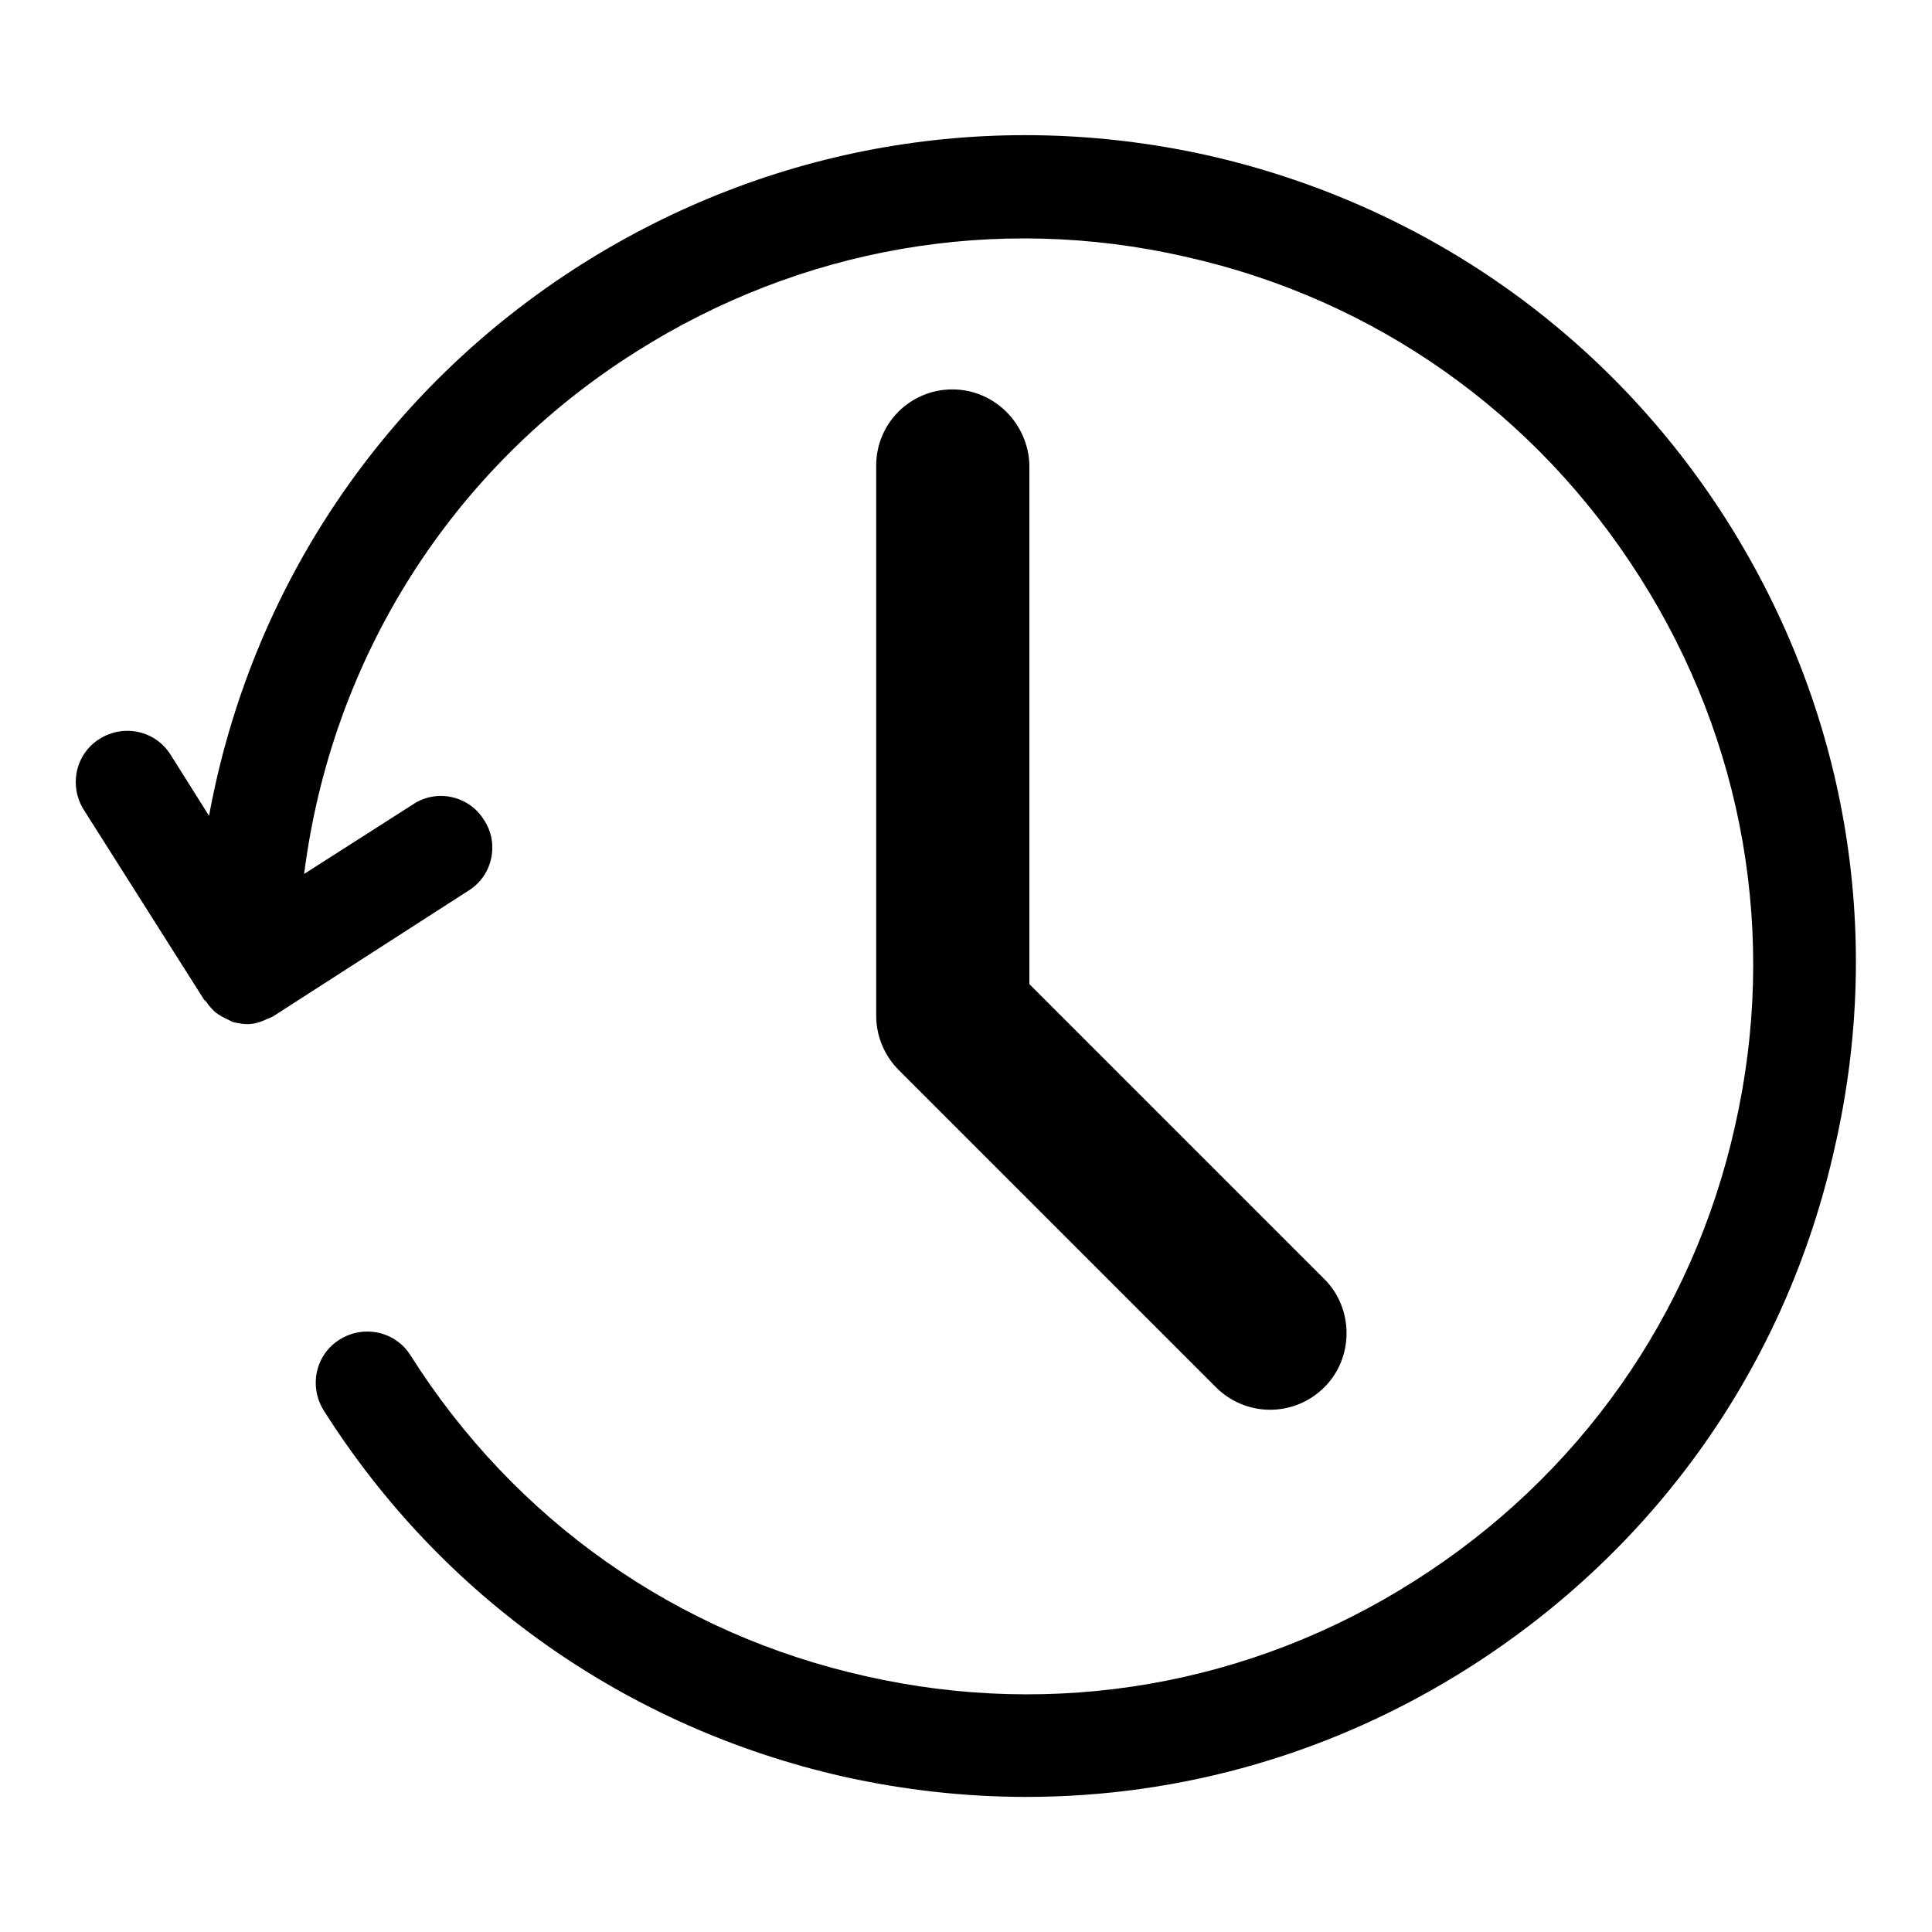
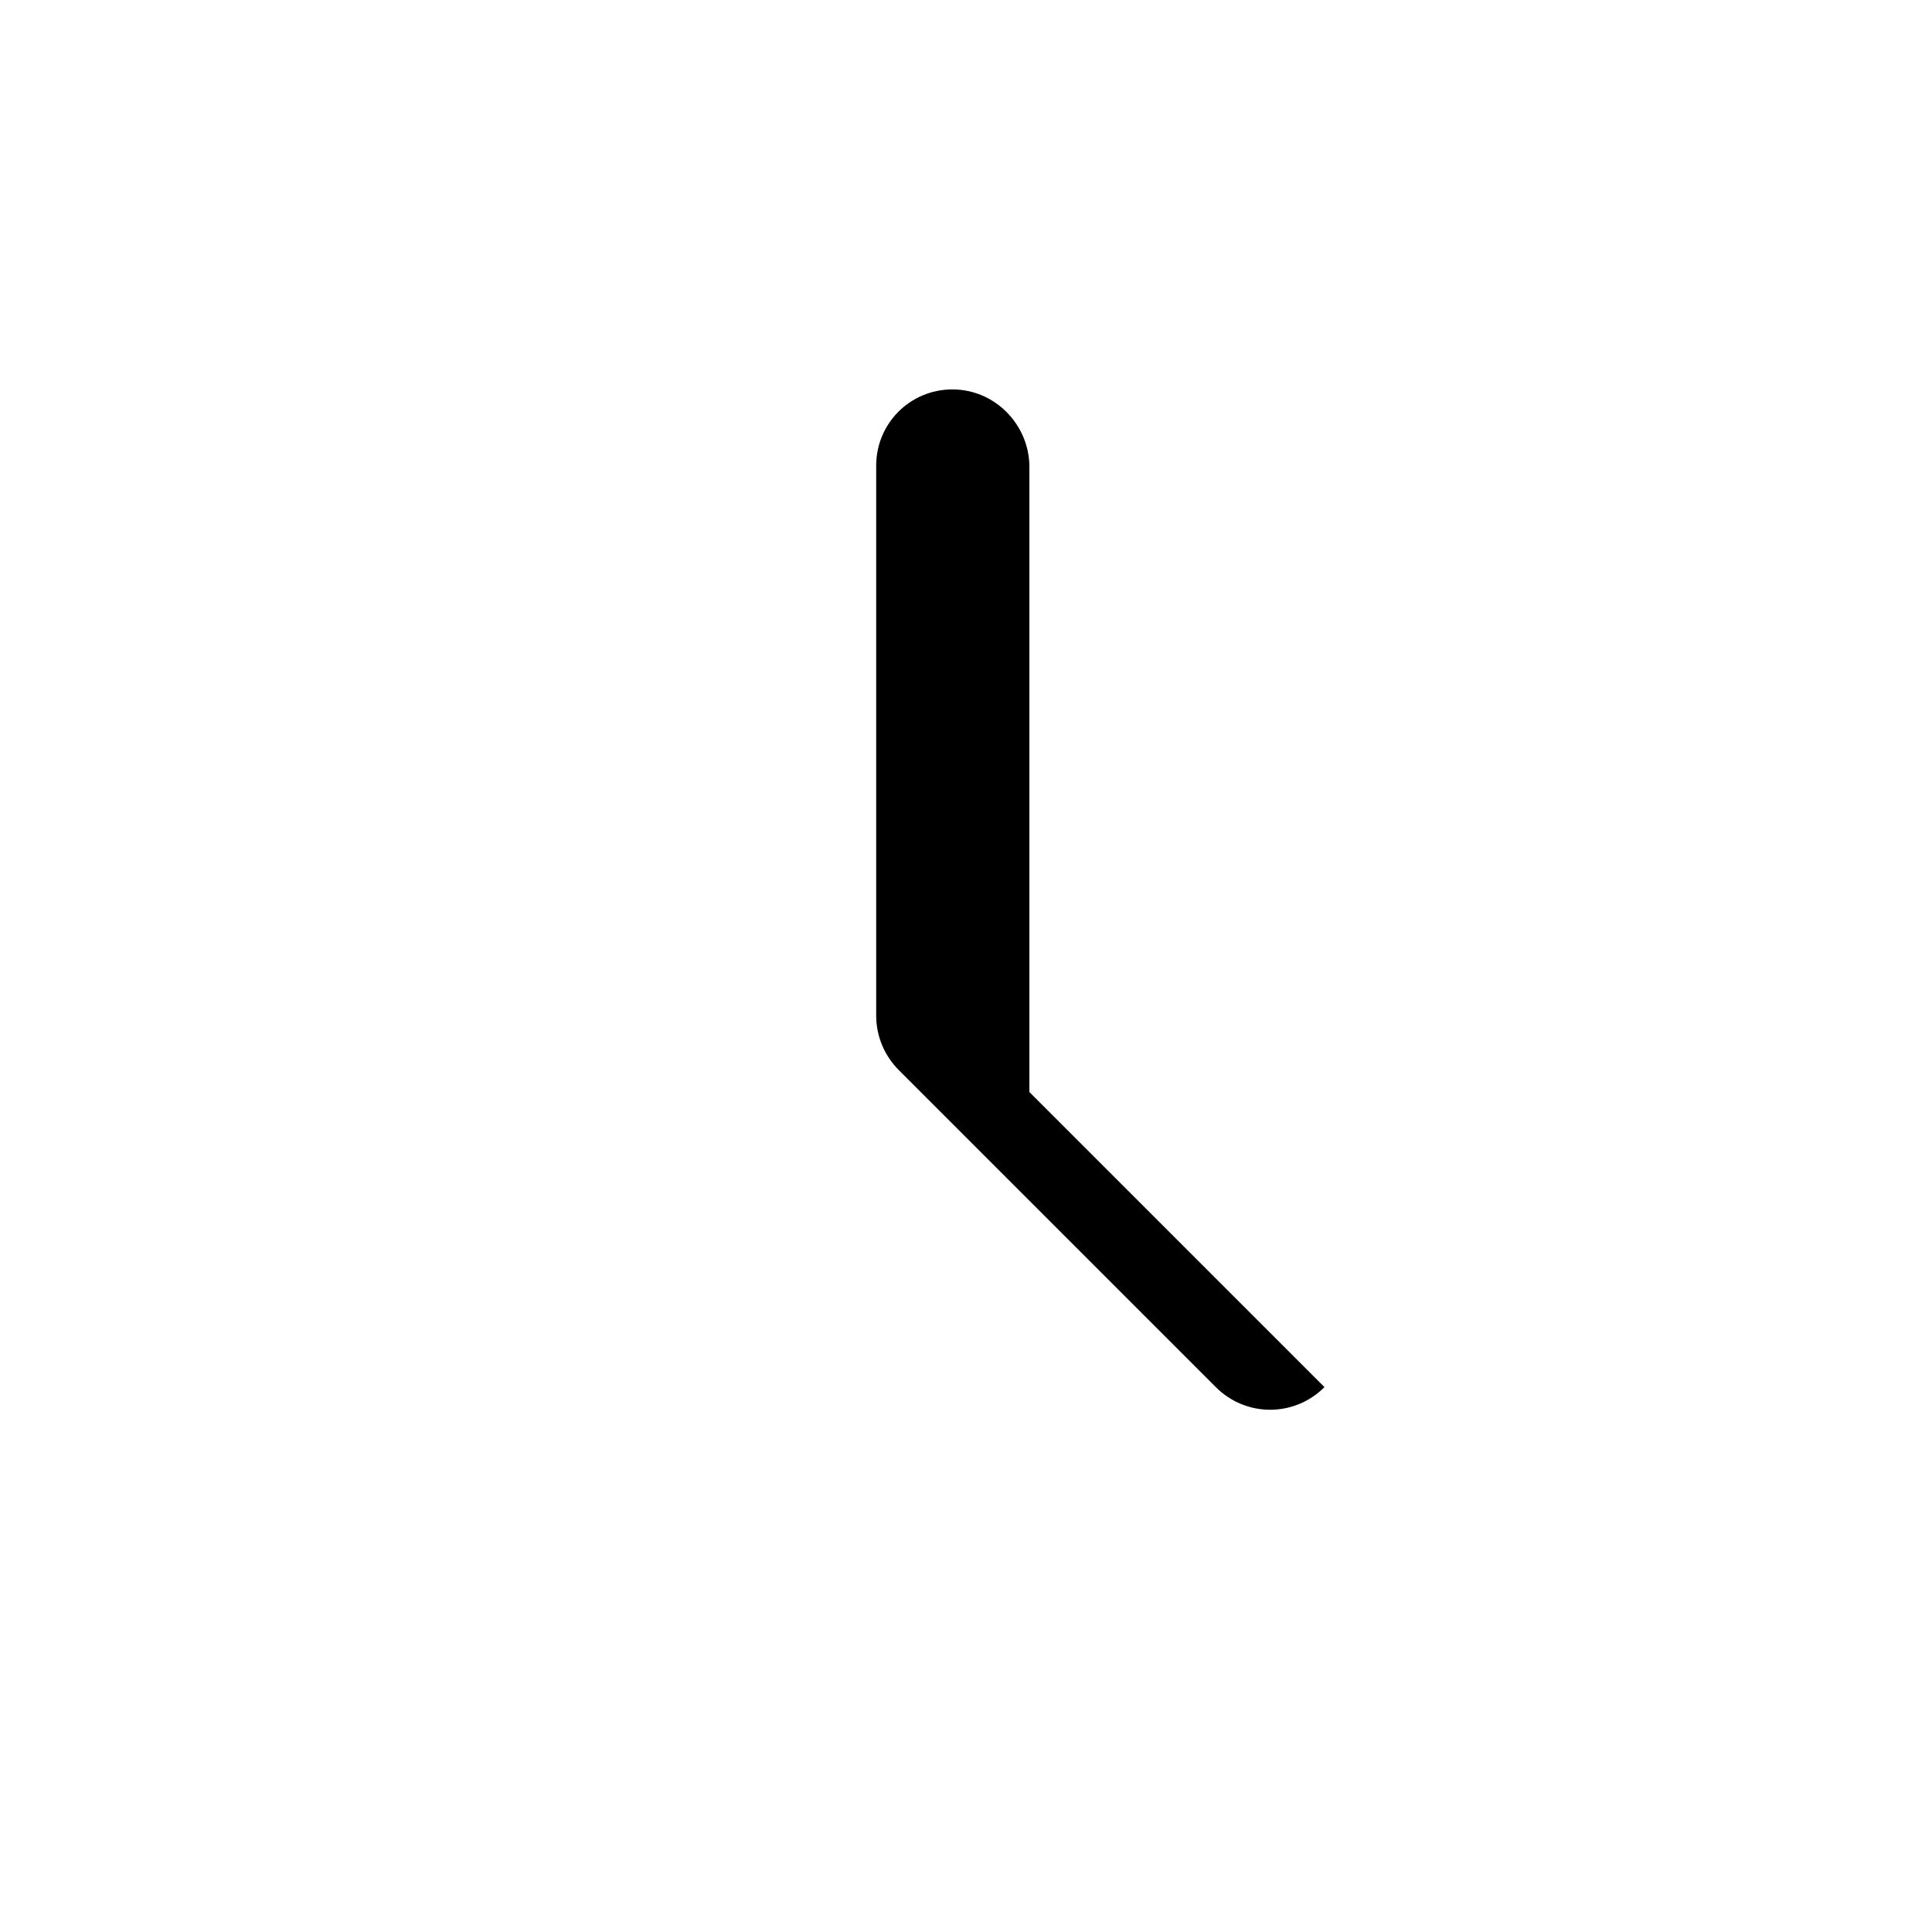
<svg xmlns="http://www.w3.org/2000/svg" version="1.1" x="0px" y="0px" viewBox="0 0 256 256" enable-background="new 0 0 256 256" xml:space="preserve">
  <g>
    <g>
-       <path fill="#000000" d="M228.9,69.1c-15.7-24.8-40.2-42-68.8-48.5c-28.7-6.4-58.1-1.3-83,14.4c-26.4,16.7-43.9,43.1-49.4,73.1l-5.1-8.1c-2-3.2-6.2-4.1-9.4-2.1c-3.2,2-4.1,6.2-2.1,9.4L27,132.4c0.1,0.2,0.4,0.3,0.5,0.6c0.3,0.4,0.6,0.7,0.9,1c0.3,0.3,0.7,0.5,1,0.7c0.4,0.2,0.8,0.4,1.2,0.6c0.2,0.1,0.4,0.2,0.6,0.2c0.5,0.1,1,0.2,1.5,0.2h0c0,0,0.1,0,0.1,0c0.8,0,1.5-0.2,2.2-0.5c0.2-0.1,0.4-0.2,0.7-0.3c0.2-0.1,0.5-0.2,0.6-0.3L62.1,118c3.2-2,4.1-6.3,2-9.4c-2-3.2-6.3-4.1-9.4-2l-14.4,9.2c3.6-28.4,19.4-53.7,44-69.2C106.1,32.8,132,28.3,157,34c25.1,5.6,46.5,20.7,60.3,42.5c13.8,21.7,18.3,47.6,12.6,72.7c-5.6,25.1-20.7,46.5-42.5,60.3c-21.7,13.8-47.6,18.3-72.7,12.6c-25.1-5.6-46.5-20.7-60.3-42.5c-2-3.2-6.2-4.1-9.4-2.1c-3.2,2-4.1,6.2-2.1,9.4c15.7,24.8,40.2,42,68.8,48.5c8.1,1.8,16.2,2.7,24.3,2.7c20.6,0,40.8-5.8,58.6-17.1c24.9-15.8,42.1-40.2,48.5-68.9C249.7,123.4,244.6,94,228.9,69.1" />
-       <path fill="#000000" d="M126.2,51.6c-5.6,0-10.1,4.5-10.1,10.1v72.9c0,2.7,1.1,5.3,3,7.2l42,42c2,2,4.6,3,7.2,3c2.6,0,5.2-1,7.2-3c3.9-3.9,3.9-10.4,0-14.3l-39.1-39.1V61.7C136.3,56.2,131.8,51.6,126.2,51.6" />
+       <path fill="#000000" d="M126.2,51.6c-5.6,0-10.1,4.5-10.1,10.1v72.9c0,2.7,1.1,5.3,3,7.2l42,42c2,2,4.6,3,7.2,3c2.6,0,5.2-1,7.2-3l-39.1-39.1V61.7C136.3,56.2,131.8,51.6,126.2,51.6" />
    </g>
  </g>
</svg>